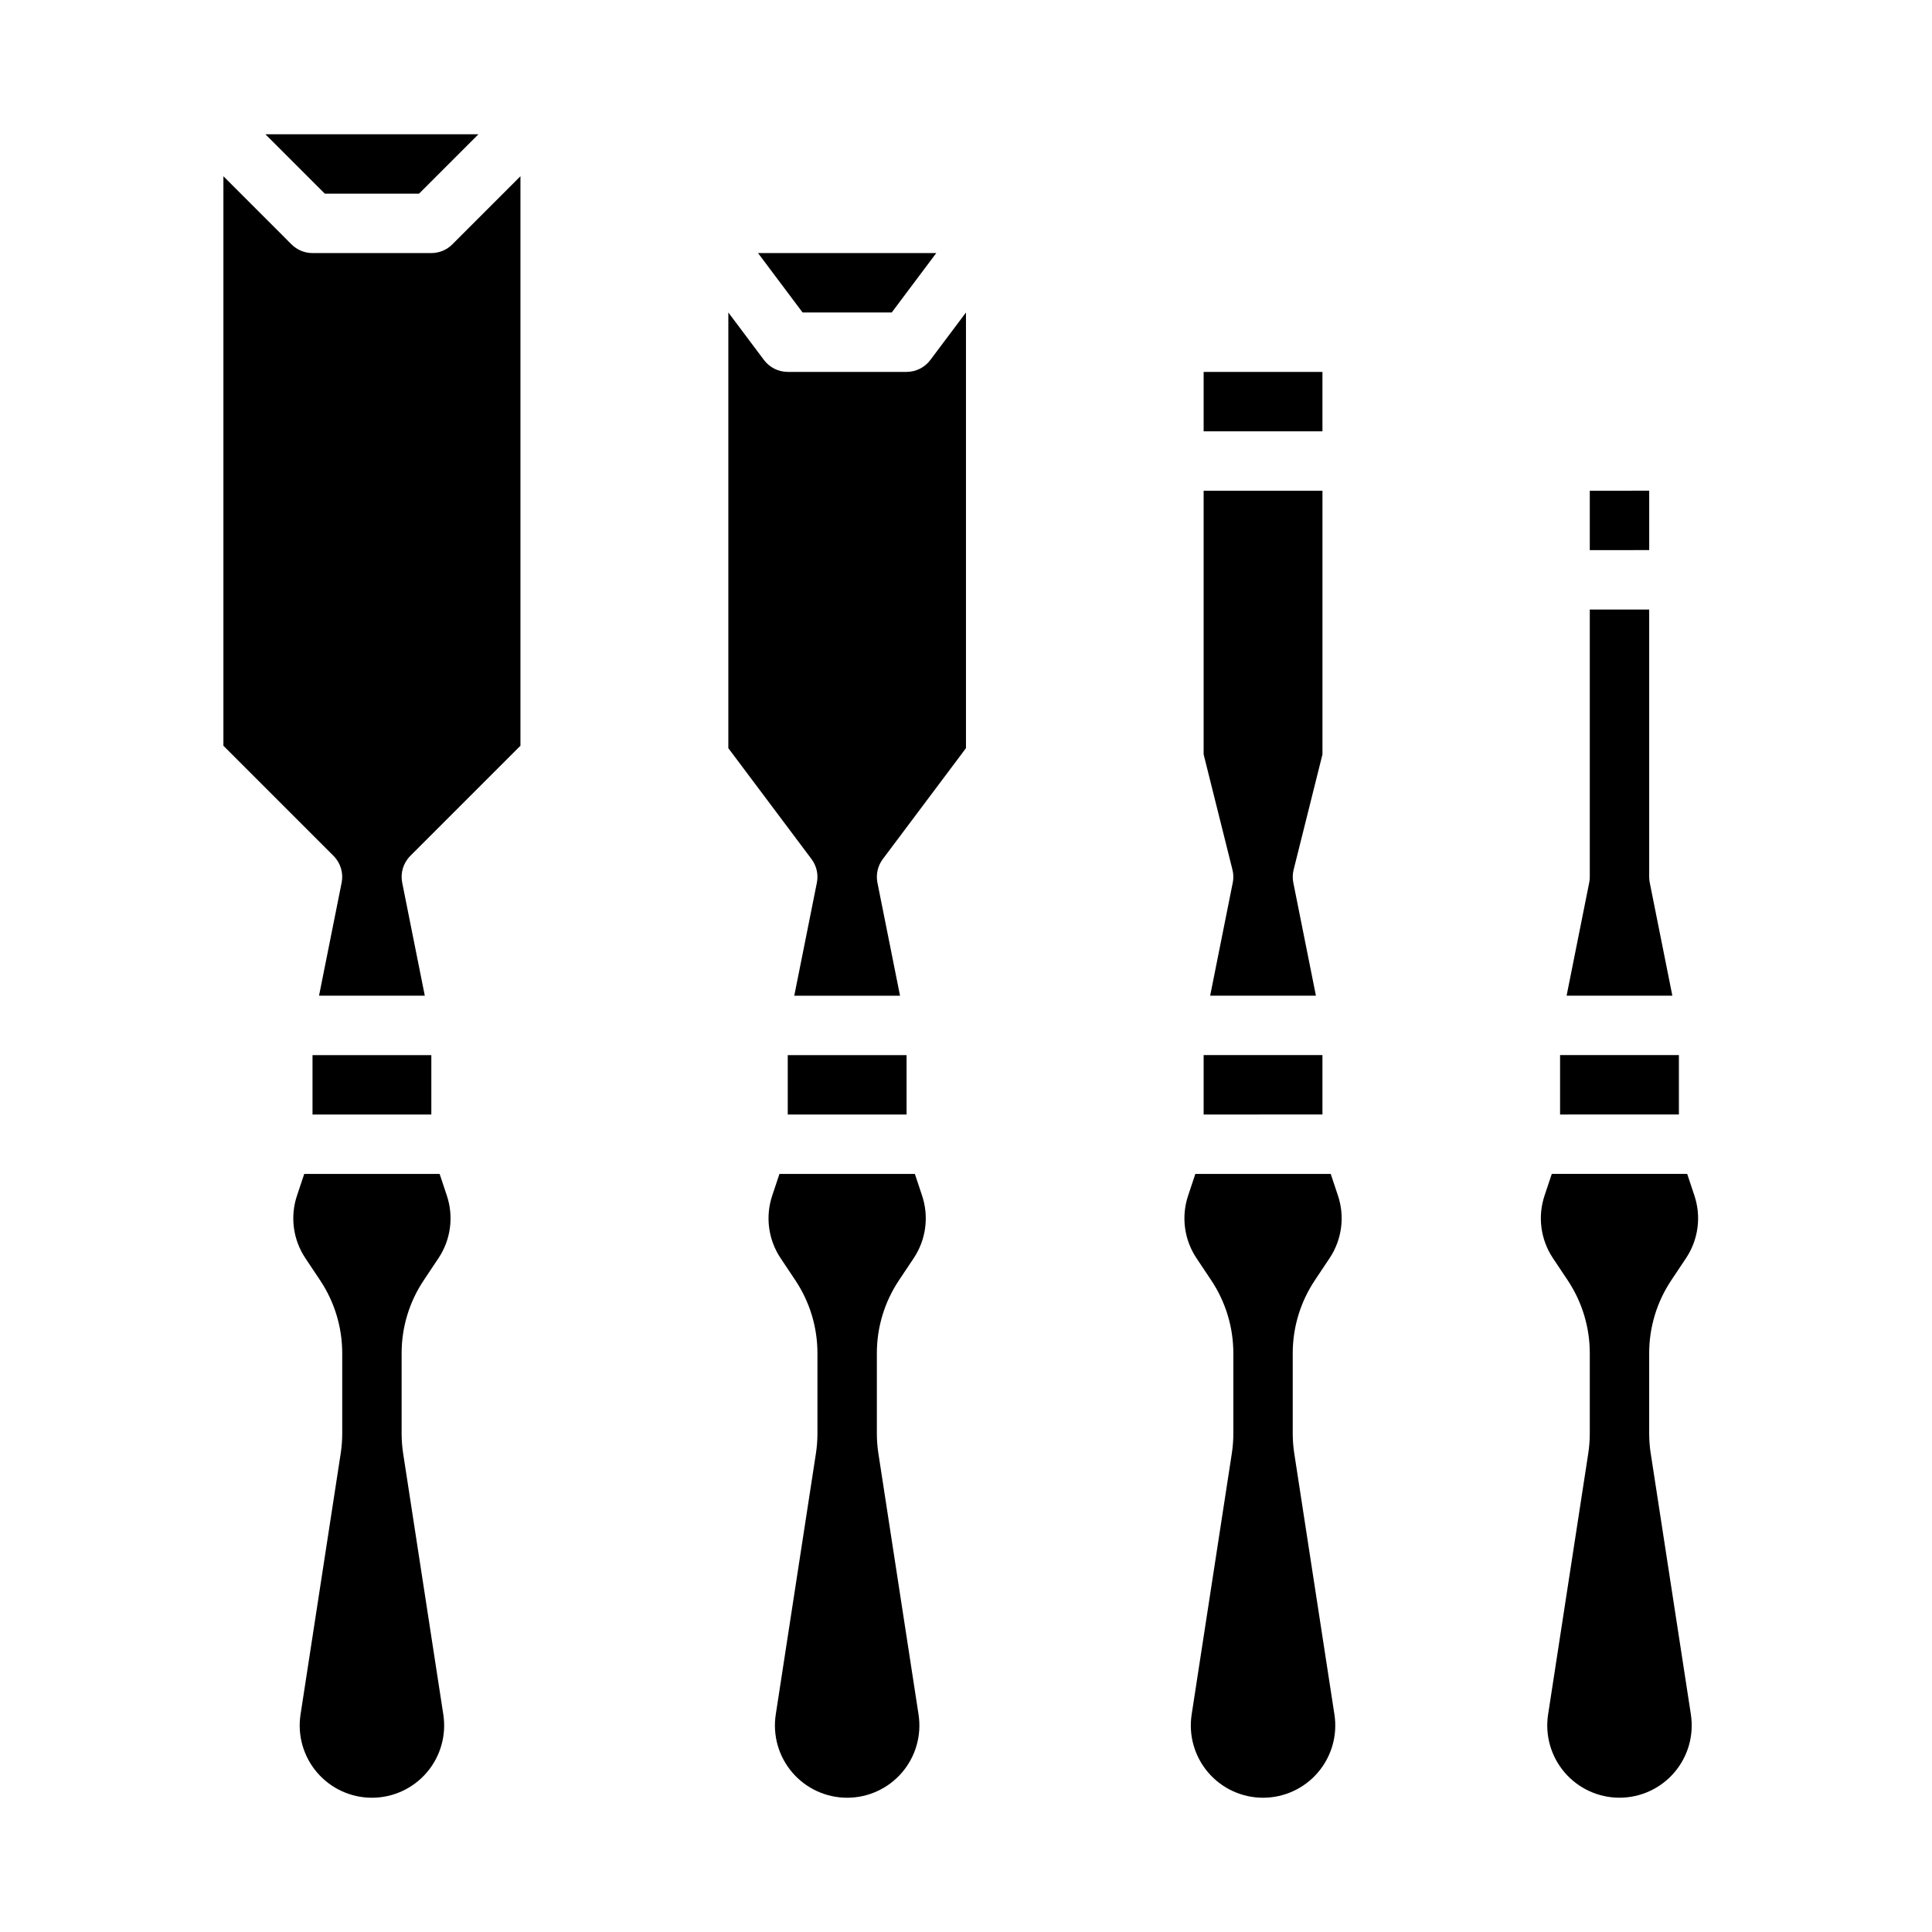
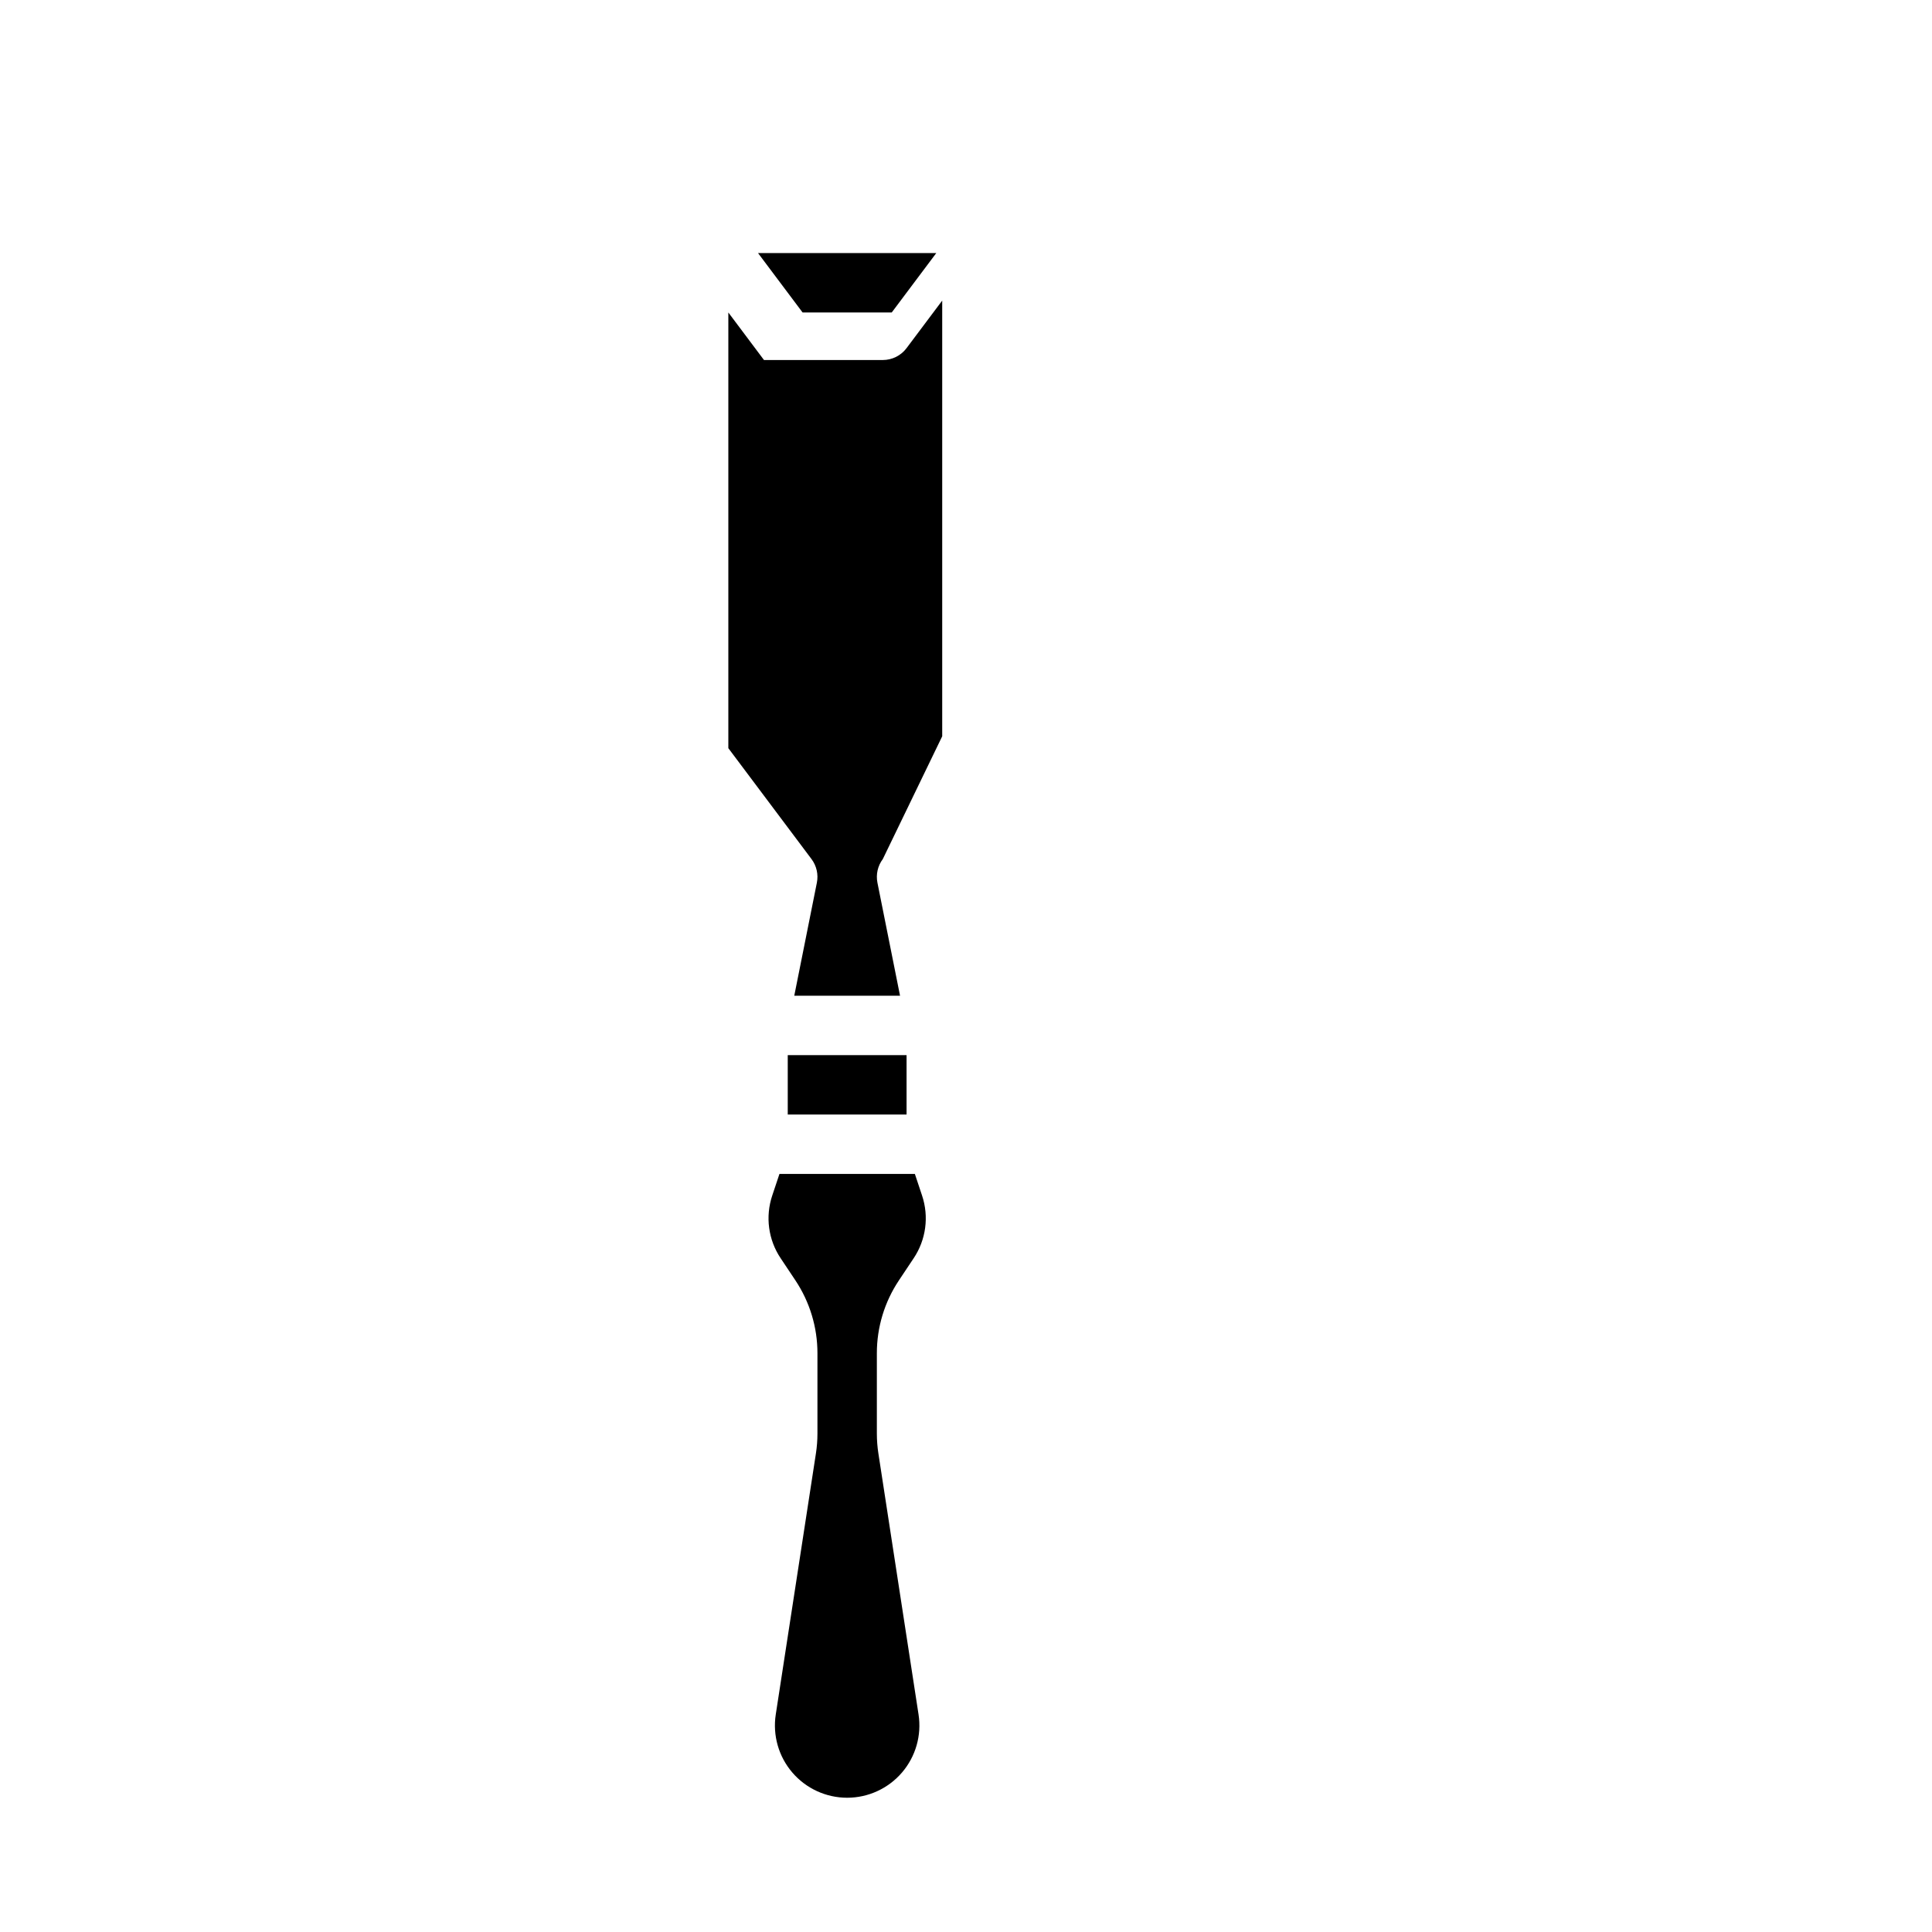
<svg xmlns="http://www.w3.org/2000/svg" fill="#000000" width="800px" height="800px" version="1.1" viewBox="144 144 512 512">
  <g>
-     <path d="m270.79 179.58-15.742 15.742h-24.969l-15.742-15.742zm-12.484 259.78h-31.488v-15.746h31.488zm-7.465 89.832 10.641 69.172c0.852 5.519-0.754 11.137-4.391 15.375-3.637 4.238-8.941 6.68-14.527 6.68-5.586 0-10.891-2.441-14.527-6.68s-5.242-9.855-4.391-15.375l10.641-69.172c0.27-1.754 0.406-3.531 0.406-5.305v-21.246c0.004-6.887-2.035-13.621-5.859-19.352l-3.879-5.816c-3.293-4.906-4.121-11.07-2.234-16.672l1.902-5.699h35.883l1.898 5.699c1.887 5.602 1.062 11.766-2.231 16.672l-3.879 5.816v0.004c-3.828 5.727-5.867 12.461-5.859 19.348v21.246c0 1.773 0.137 3.547 0.406 5.305zm1.898-158.38c-1.859 1.859-2.668 4.527-2.152 7.109l5.988 29.945h-28.027l5.988-29.945h0.004c0.516-2.582-0.293-5.25-2.156-7.109l-29.18-29.184v-150.92l18.047 18.051c1.477 1.477 3.481 2.305 5.566 2.305h31.488c2.09 0 4.09-0.828 5.566-2.305l18.051-18.051v150.92z" />
-     <path d="m392.12 211.07-11.805 15.742h-23.617l-11.809-15.742zm-7.871 228.29h-31.488v-15.746h31.488zm-7.465 89.832 10.641 69.172c0.848 5.519-0.754 11.137-4.391 15.375-3.637 4.238-8.945 6.68-14.527 6.68-5.586 0-10.895-2.441-14.531-6.68s-5.238-9.855-4.391-15.375l10.641-69.172c0.273-1.754 0.406-3.531 0.406-5.305v-21.246c0.008-6.887-2.031-13.621-5.856-19.352l-3.879-5.816c-3.297-4.906-4.121-11.07-2.234-16.672l1.902-5.699h35.883l1.898 5.699c1.887 5.602 1.062 11.766-2.231 16.672l-3.879 5.816v0.004c-3.828 5.727-5.867 12.461-5.859 19.348v21.246c0 1.773 0.137 3.547 0.406 5.305zm1.168-157.53c-1.344 1.789-1.859 4.07-1.422 6.266l5.988 29.945h-28.027l5.988-29.945c0.441-2.195-0.078-4.477-1.422-6.266l-22.039-29.391v-115.46l9.445 12.594v0.004c1.488 1.98 3.82 3.148 6.297 3.148h31.488c2.477 0 4.812-1.168 6.297-3.148l9.449-12.598v115.46z" />
-     <path d="m470.61 374.47-7.633-30.547v-69.879h31.488v69.879l-7.637 30.547c-0.285 1.133-0.312 2.312-0.086 3.453l5.992 29.945h-28.031l5.988-29.945h0.004c0.227-1.141 0.199-2.32-0.086-3.453zm23.852 49.141v15.742l-31.484 0.004v-15.746zm0-181.05v15.742h-31.484v-15.742zm-7.465 286.63 10.641 69.172c0.852 5.519-0.754 11.137-4.391 15.375-3.637 4.238-8.941 6.68-14.527 6.68s-10.891-2.441-14.527-6.68c-3.637-4.238-5.242-9.855-4.391-15.375l10.641-69.172c0.27-1.754 0.406-3.531 0.406-5.305v-21.246c0.004-6.887-2.035-13.621-5.859-19.352l-3.879-5.816c-3.293-4.906-4.121-11.07-2.231-16.672l1.898-5.699h35.883l1.898 5.699c1.891 5.602 1.062 11.766-2.231 16.672l-3.879 5.816v0.004c-3.824 5.727-5.863 12.461-5.859 19.348v21.246c0 1.773 0.137 3.547 0.406 5.305z" />
-     <path d="m565.31 376.38v-70.848h15.742v70.848c0 0.52 0.051 1.035 0.152 1.543l5.988 29.945h-28.027l5.988-29.945h0.004c0.102-0.508 0.152-1.023 0.152-1.543zm23.617 47.23v15.742l-31.492 0.004v-15.746zm-7.871-149.57v15.742l-15.746 0.004v-15.742zm0.406 255.14 10.641 69.172-0.004 0.004c0.852 5.519-0.754 11.137-4.391 15.375-3.637 4.238-8.941 6.68-14.527 6.68-5.586 0-10.891-2.441-14.527-6.68s-5.242-9.855-4.391-15.375l10.641-69.172c0.27-1.754 0.406-3.531 0.406-5.305v-21.246c0.004-6.887-2.035-13.621-5.859-19.352l-3.879-5.816c-3.293-4.906-4.121-11.07-2.234-16.672l1.902-5.699h35.883l1.898 5.699c1.887 5.602 1.062 11.766-2.231 16.672l-3.879 5.816v0.004c-3.828 5.727-5.867 12.461-5.859 19.348v21.246c0 1.773 0.137 3.547 0.406 5.305z" />
+     <path d="m392.12 211.07-11.805 15.742h-23.617l-11.809-15.742zm-7.871 228.29h-31.488v-15.746h31.488zm-7.465 89.832 10.641 69.172c0.848 5.519-0.754 11.137-4.391 15.375-3.637 4.238-8.945 6.68-14.527 6.68-5.586 0-10.895-2.441-14.531-6.68s-5.238-9.855-4.391-15.375l10.641-69.172c0.273-1.754 0.406-3.531 0.406-5.305v-21.246c0.008-6.887-2.031-13.621-5.856-19.352l-3.879-5.816c-3.297-4.906-4.121-11.07-2.234-16.672l1.902-5.699h35.883l1.898 5.699c1.887 5.602 1.062 11.766-2.231 16.672l-3.879 5.816v0.004c-3.828 5.727-5.867 12.461-5.859 19.348v21.246c0 1.773 0.137 3.547 0.406 5.305zm1.168-157.53c-1.344 1.789-1.859 4.07-1.422 6.266l5.988 29.945h-28.027l5.988-29.945c0.441-2.195-0.078-4.477-1.422-6.266l-22.039-29.391v-115.46l9.445 12.594v0.004h31.488c2.477 0 4.812-1.168 6.297-3.148l9.449-12.598v115.46z" />
  </g>
</svg>